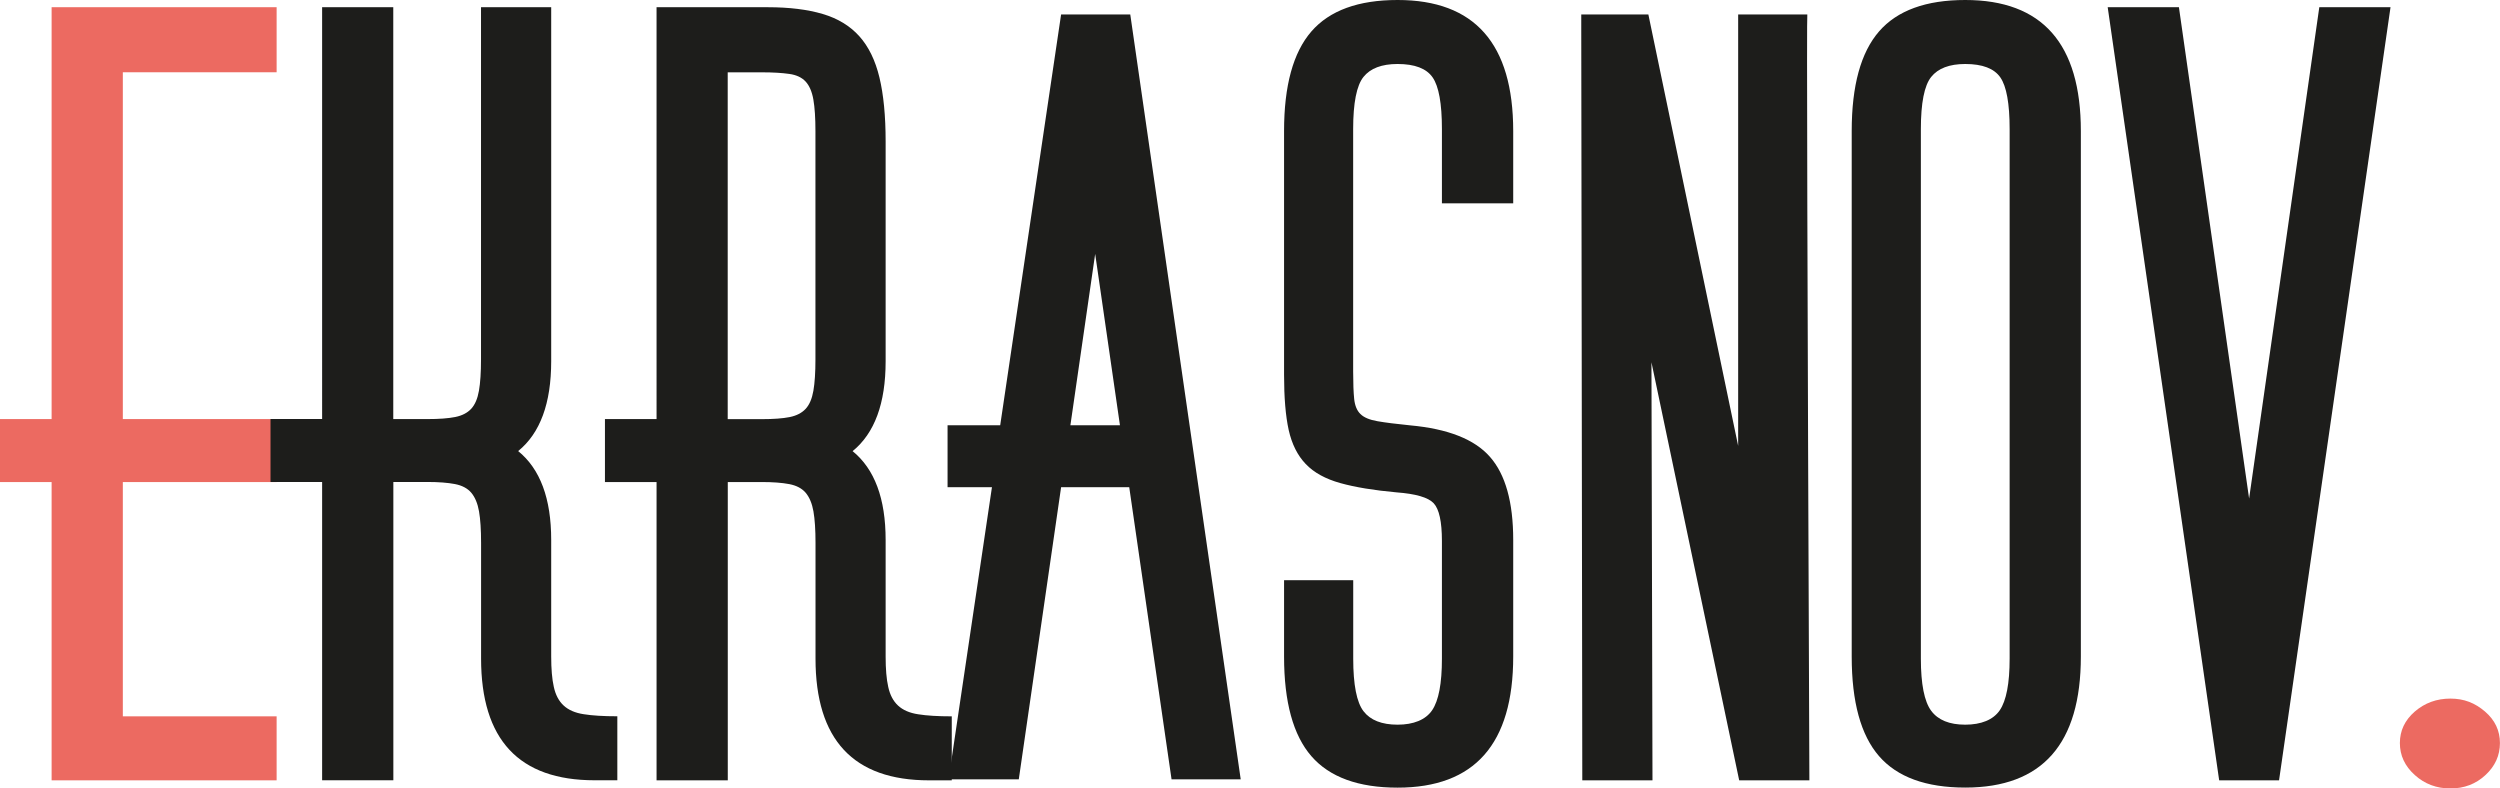
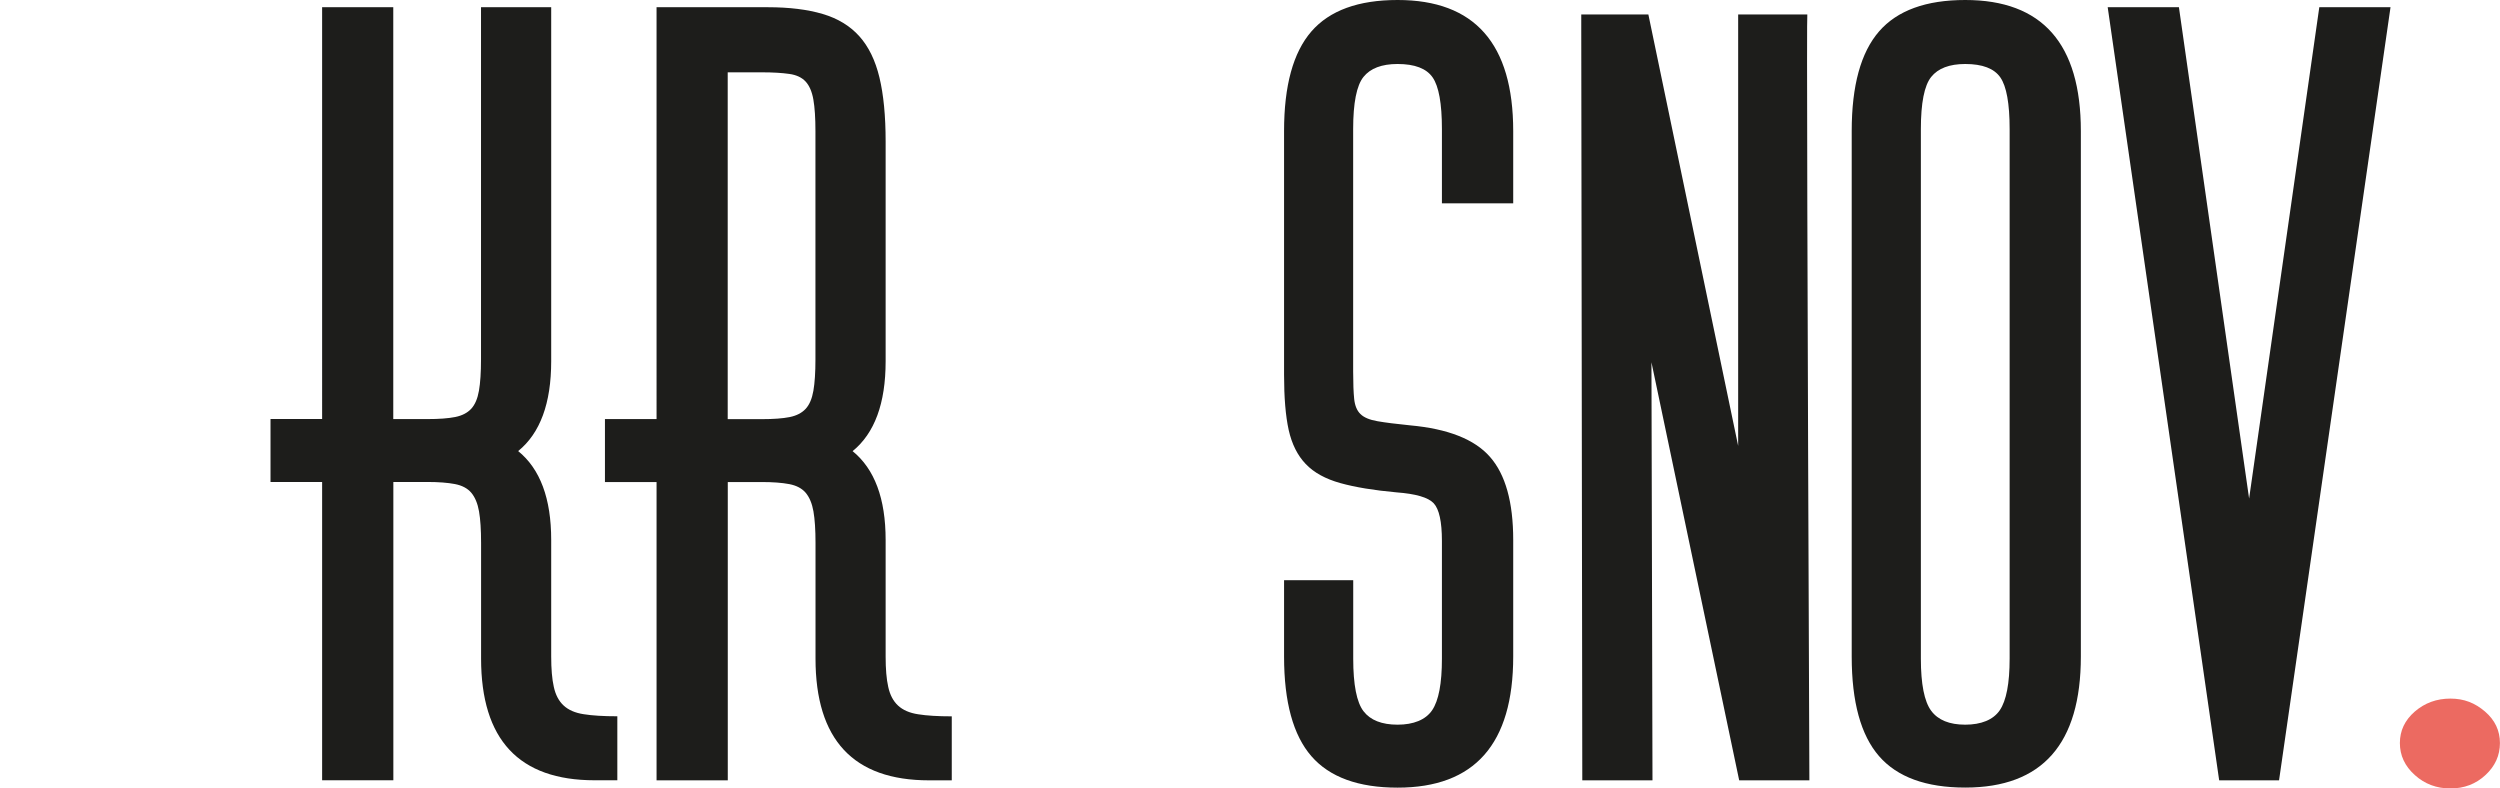
<svg xmlns="http://www.w3.org/2000/svg" id="Ebene_2" viewBox="0 0 363.3 114.58">
  <defs>
    <style>.cls-1{fill:#e52b1e;opacity:.7;}.cls-2{fill:#1d1d1b;}</style>
  </defs>
  <g id="Ebene_1-2">
-     <path class="cls-1" d="m17.85,70.05v34.05h22.35v9.3H7.5v-43.35H0v-9.15h7.5V1.05h32.7v9.45h-22.35v50.4h22.35v9.15h-22.35Z" />
    <path class="cls-2" d="m57.15,1.05v59.85h4.95c1.7,0,3.05-.1,4.05-.3,1-.2,1.77-.6,2.33-1.2.55-.6.92-1.47,1.12-2.62.2-1.15.3-2.67.3-4.58V1.05h10.2v51.45c0,6.1-1.6,10.45-4.8,13.05,3.2,2.6,4.8,6.9,4.8,12.9v16.95c0,1.8.12,3.28.38,4.42.25,1.15.72,2.05,1.42,2.7.7.65,1.67,1.08,2.93,1.27,1.25.2,2.87.3,4.88.3v9.3h-3.3c-11,0-16.5-5.9-16.5-17.7v-16.8c0-1.9-.1-3.42-.3-4.58-.2-1.15-.58-2.05-1.12-2.7-.55-.65-1.35-1.07-2.4-1.27-1.05-.2-2.38-.3-3.98-.3h-4.95v43.35h-10.35v-43.35h-7.5v-9.15h7.5V1.05h10.35Z" />
    <path class="cls-2" d="m111.6,1.05c3.1,0,5.75.33,7.95.98,2.2.65,3.97,1.73,5.32,3.23s2.33,3.5,2.93,6c.6,2.5.9,5.6.9,9.3v31.95c0,6.1-1.6,10.45-4.8,13.05,3.2,2.6,4.8,6.9,4.8,12.9v16.95c0,1.8.12,3.28.38,4.42.25,1.15.72,2.05,1.42,2.7.7.65,1.67,1.08,2.93,1.27,1.25.2,2.87.3,4.88.3v9.3h-3.3c-11,0-16.5-5.9-16.5-17.7v-16.8c0-1.9-.1-3.42-.3-4.58-.2-1.15-.58-2.05-1.12-2.7-.55-.65-1.35-1.07-2.4-1.27-1.05-.2-2.38-.3-3.98-.3h-4.95v43.35h-10.35v-43.35h-7.5v-9.15h7.5V1.05h16.2Zm6.9,18c0-1.9-.1-3.42-.3-4.57-.2-1.15-.58-2.03-1.12-2.62-.55-.6-1.35-.98-2.4-1.12-1.05-.15-2.38-.23-3.98-.23h-4.95v50.4h4.95c1.7,0,3.05-.1,4.05-.3,1-.2,1.77-.6,2.33-1.2.55-.6.92-1.47,1.12-2.62.2-1.15.3-2.67.3-4.58V19.05Z" />
-     <path class="cls-2" d="m164.25,2.1l16.05,111.15h-10.05l-6.15-42.45h-9.9l-6.15,42.45h-10.2l6.3-42.45h-6.45v-9h7.65l8.85-59.7h10.05Zm-1.5,59.7l-3.6-24.9-3.6,24.9h7.2Z" />
    <path class="cls-2" d="m219.89,29.55h-10.35v-10.8c0-3.7-.45-6.2-1.35-7.5-.9-1.3-2.6-1.95-5.1-1.95-2.3,0-3.95.63-4.95,1.88-1,1.25-1.5,3.78-1.5,7.58v35.25c0,1.7.05,3.03.15,3.98.1.95.4,1.68.9,2.17.5.5,1.32.85,2.48,1.05,1.15.2,2.72.4,4.73.6,5.5.5,9.38,2.02,11.62,4.58,2.25,2.55,3.38,6.58,3.38,12.07v16.95c0,12.7-5.6,19.05-16.8,19.05-5.7,0-9.88-1.52-12.53-4.57-2.65-3.05-3.97-7.88-3.97-14.48v-11.1h10.05v11.4c0,3.8.5,6.35,1.5,7.65,1,1.3,2.65,1.95,4.95,1.95s4.07-.7,5.02-2.1c.95-1.4,1.42-3.9,1.42-7.5v-17.1c0-2.8-.4-4.62-1.2-5.48-.8-.85-2.6-1.37-5.4-1.58-3.3-.3-6.03-.75-8.17-1.35-2.15-.6-3.83-1.52-5.02-2.77-1.2-1.25-2.02-2.9-2.48-4.95-.45-2.05-.67-4.73-.67-8.03V19.05c0-6.6,1.32-11.42,3.97-14.48,2.65-3.05,6.83-4.57,12.53-4.57,11.2,0,16.8,6.35,16.8,19.05v10.5Z" />
    <path class="cls-2" d="m229.79,2.1h9.75l13.05,62.7V2.1h10.05c-.1,0,0,37.1.3,111.3h-10.2l-12.75-60.75.15,60.75h-10.2l-.15-109.2v-2.1Z" />
    <path class="cls-2" d="m269.09,19.05c0-6.6,1.32-11.42,3.97-14.48,2.65-3.05,6.83-4.57,12.53-4.57,11.2,0,16.8,6.35,16.8,19.05v76.35c0,12.7-5.6,19.05-16.8,19.05-5.7,0-9.88-1.52-12.53-4.57-2.65-3.05-3.97-7.88-3.97-14.48V19.05Zm22.95-.3c0-3.7-.45-6.2-1.35-7.5-.9-1.3-2.6-1.95-5.1-1.95-2.3,0-3.95.63-4.95,1.88-1,1.25-1.5,3.78-1.5,7.58v76.95c0,3.7.5,6.23,1.5,7.58,1,1.35,2.65,2.02,4.95,2.02s4.07-.7,5.02-2.1c.95-1.4,1.43-3.9,1.43-7.5V18.75Z" />
    <path class="cls-2" d="m306.29,1.05h10.35l10.2,71.4L337.04,1.05h10.35l-16.2,112.35h-8.7L306.29,1.05Z" />
    <path class="cls-1" d="m348.75,107.98c0-1.8.72-3.32,2.17-4.58,1.45-1.25,3.17-1.88,5.17-1.88s3.57.63,5.03,1.88c1.45,1.25,2.17,2.77,2.17,4.58s-.7,3.35-2.1,4.65c-1.4,1.3-3.1,1.95-5.1,1.95s-3.73-.65-5.17-1.95c-1.45-1.3-2.17-2.85-2.17-4.65Z" />
  </g>
</svg>